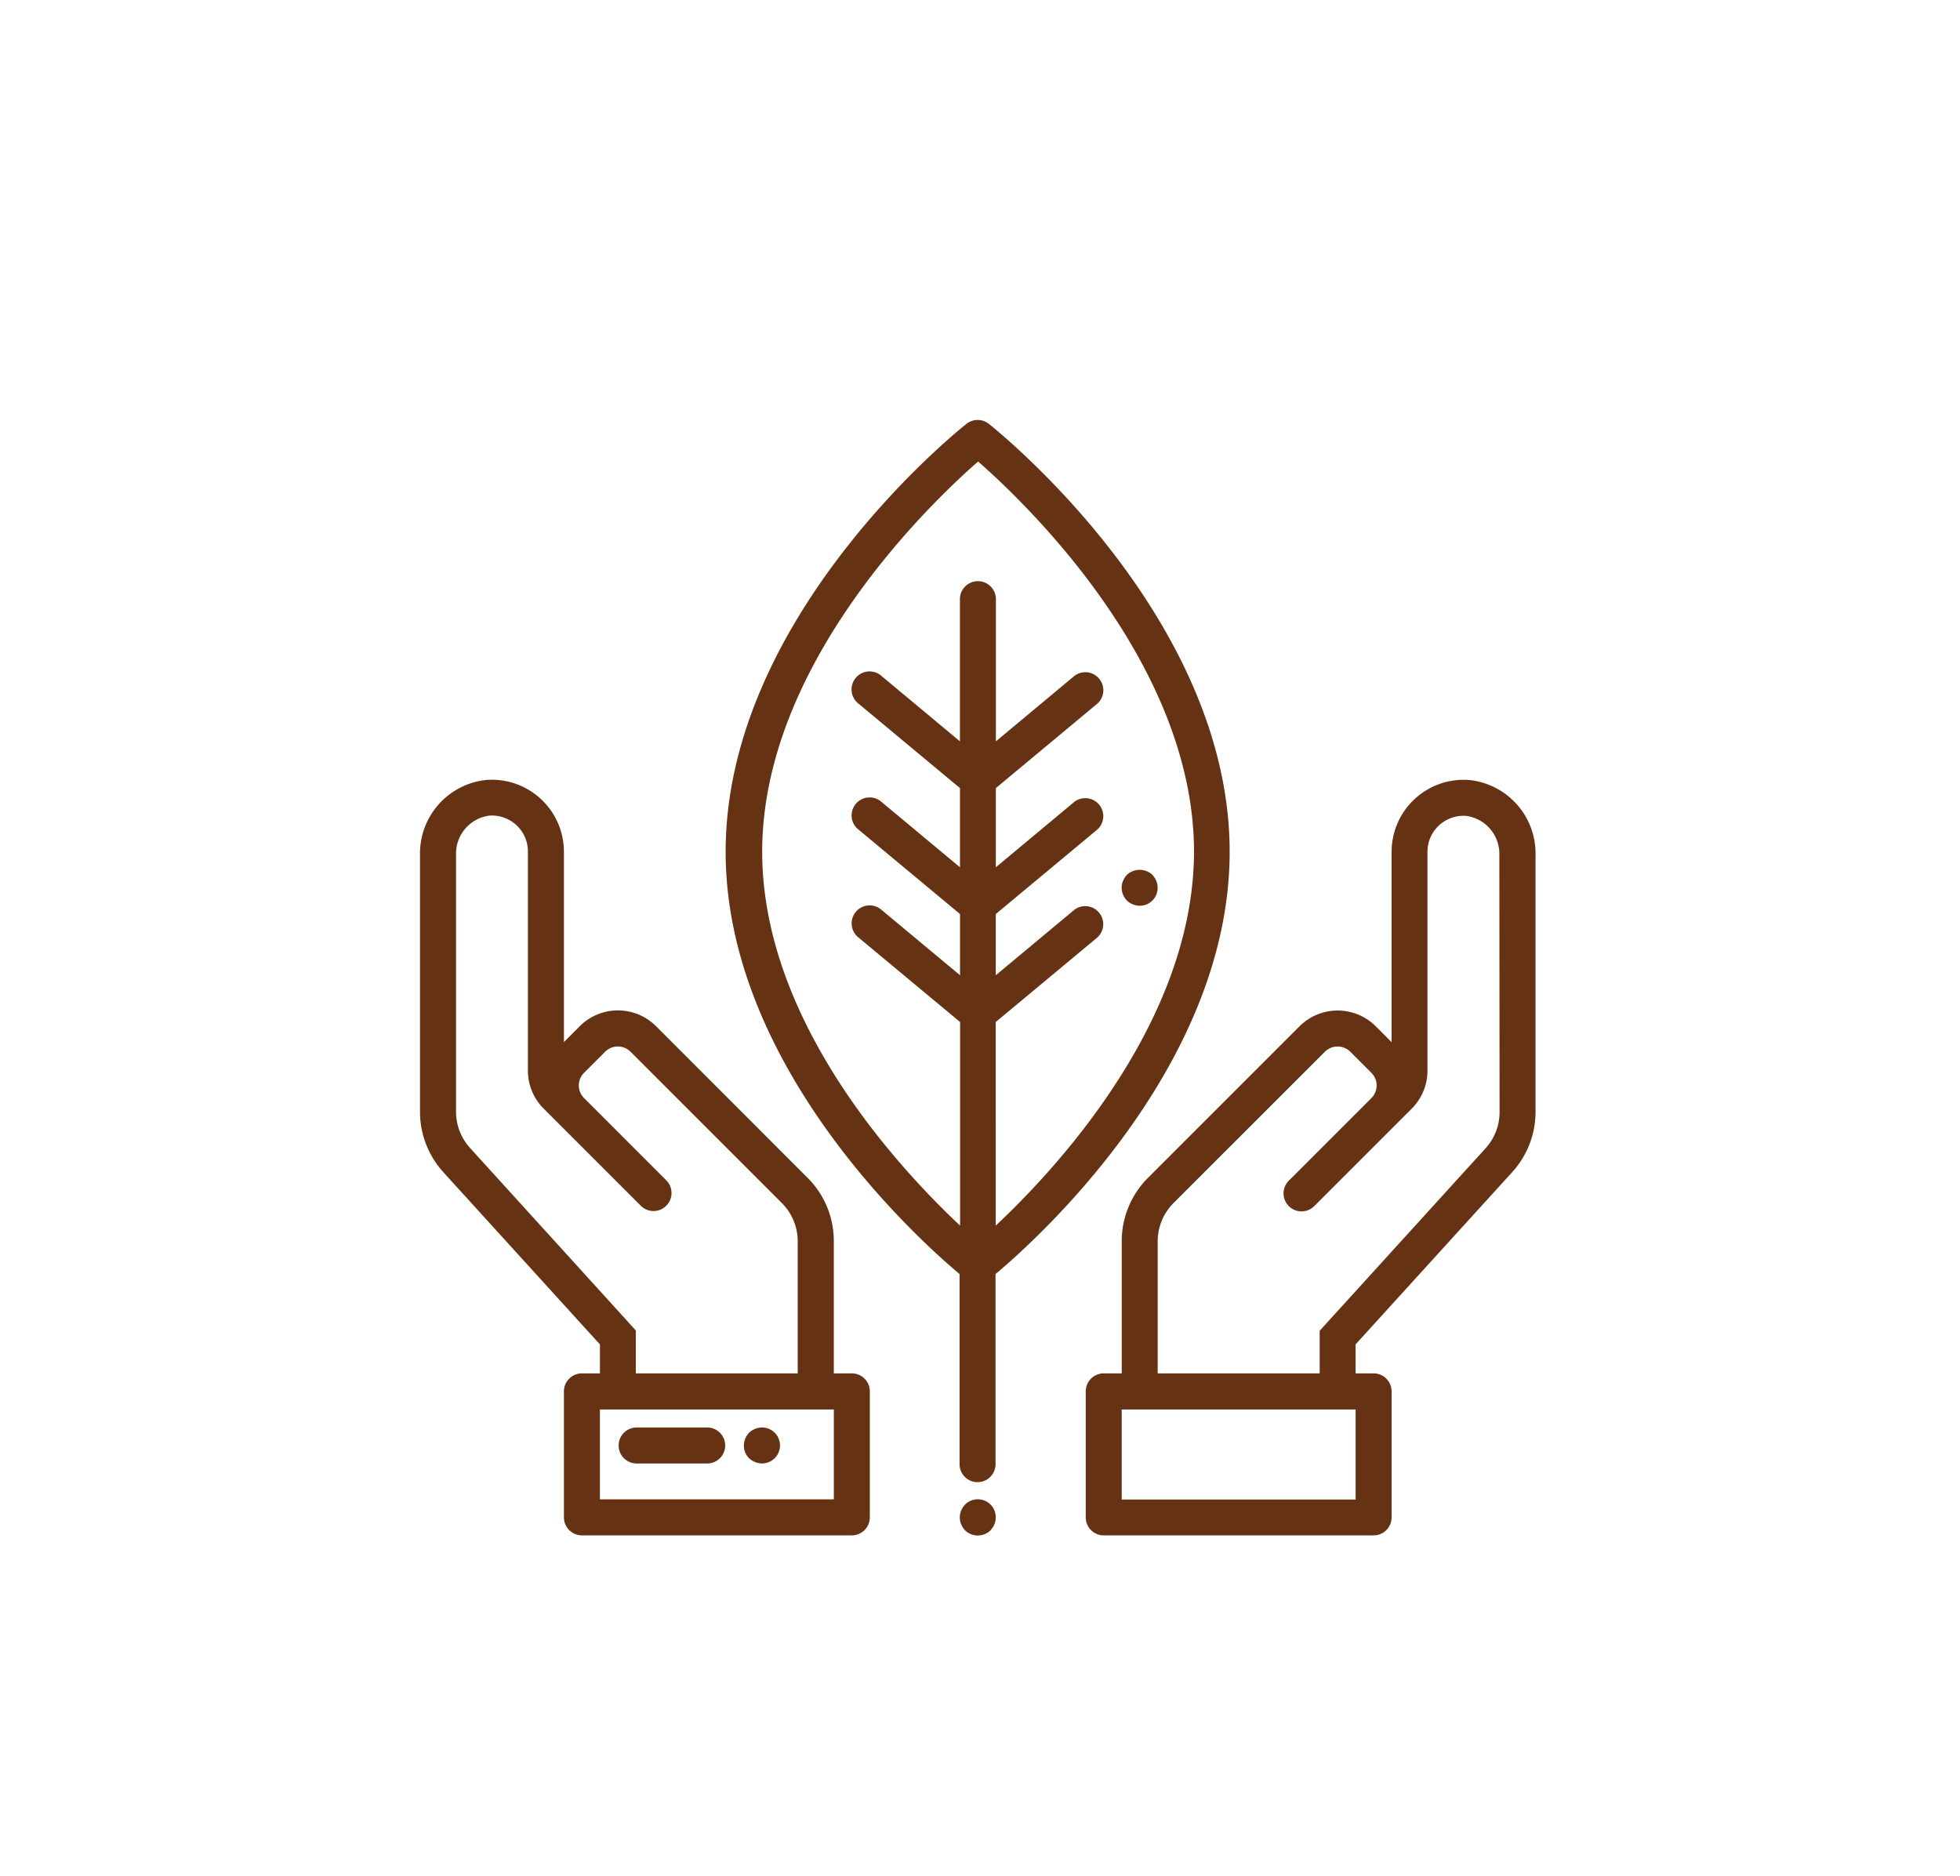
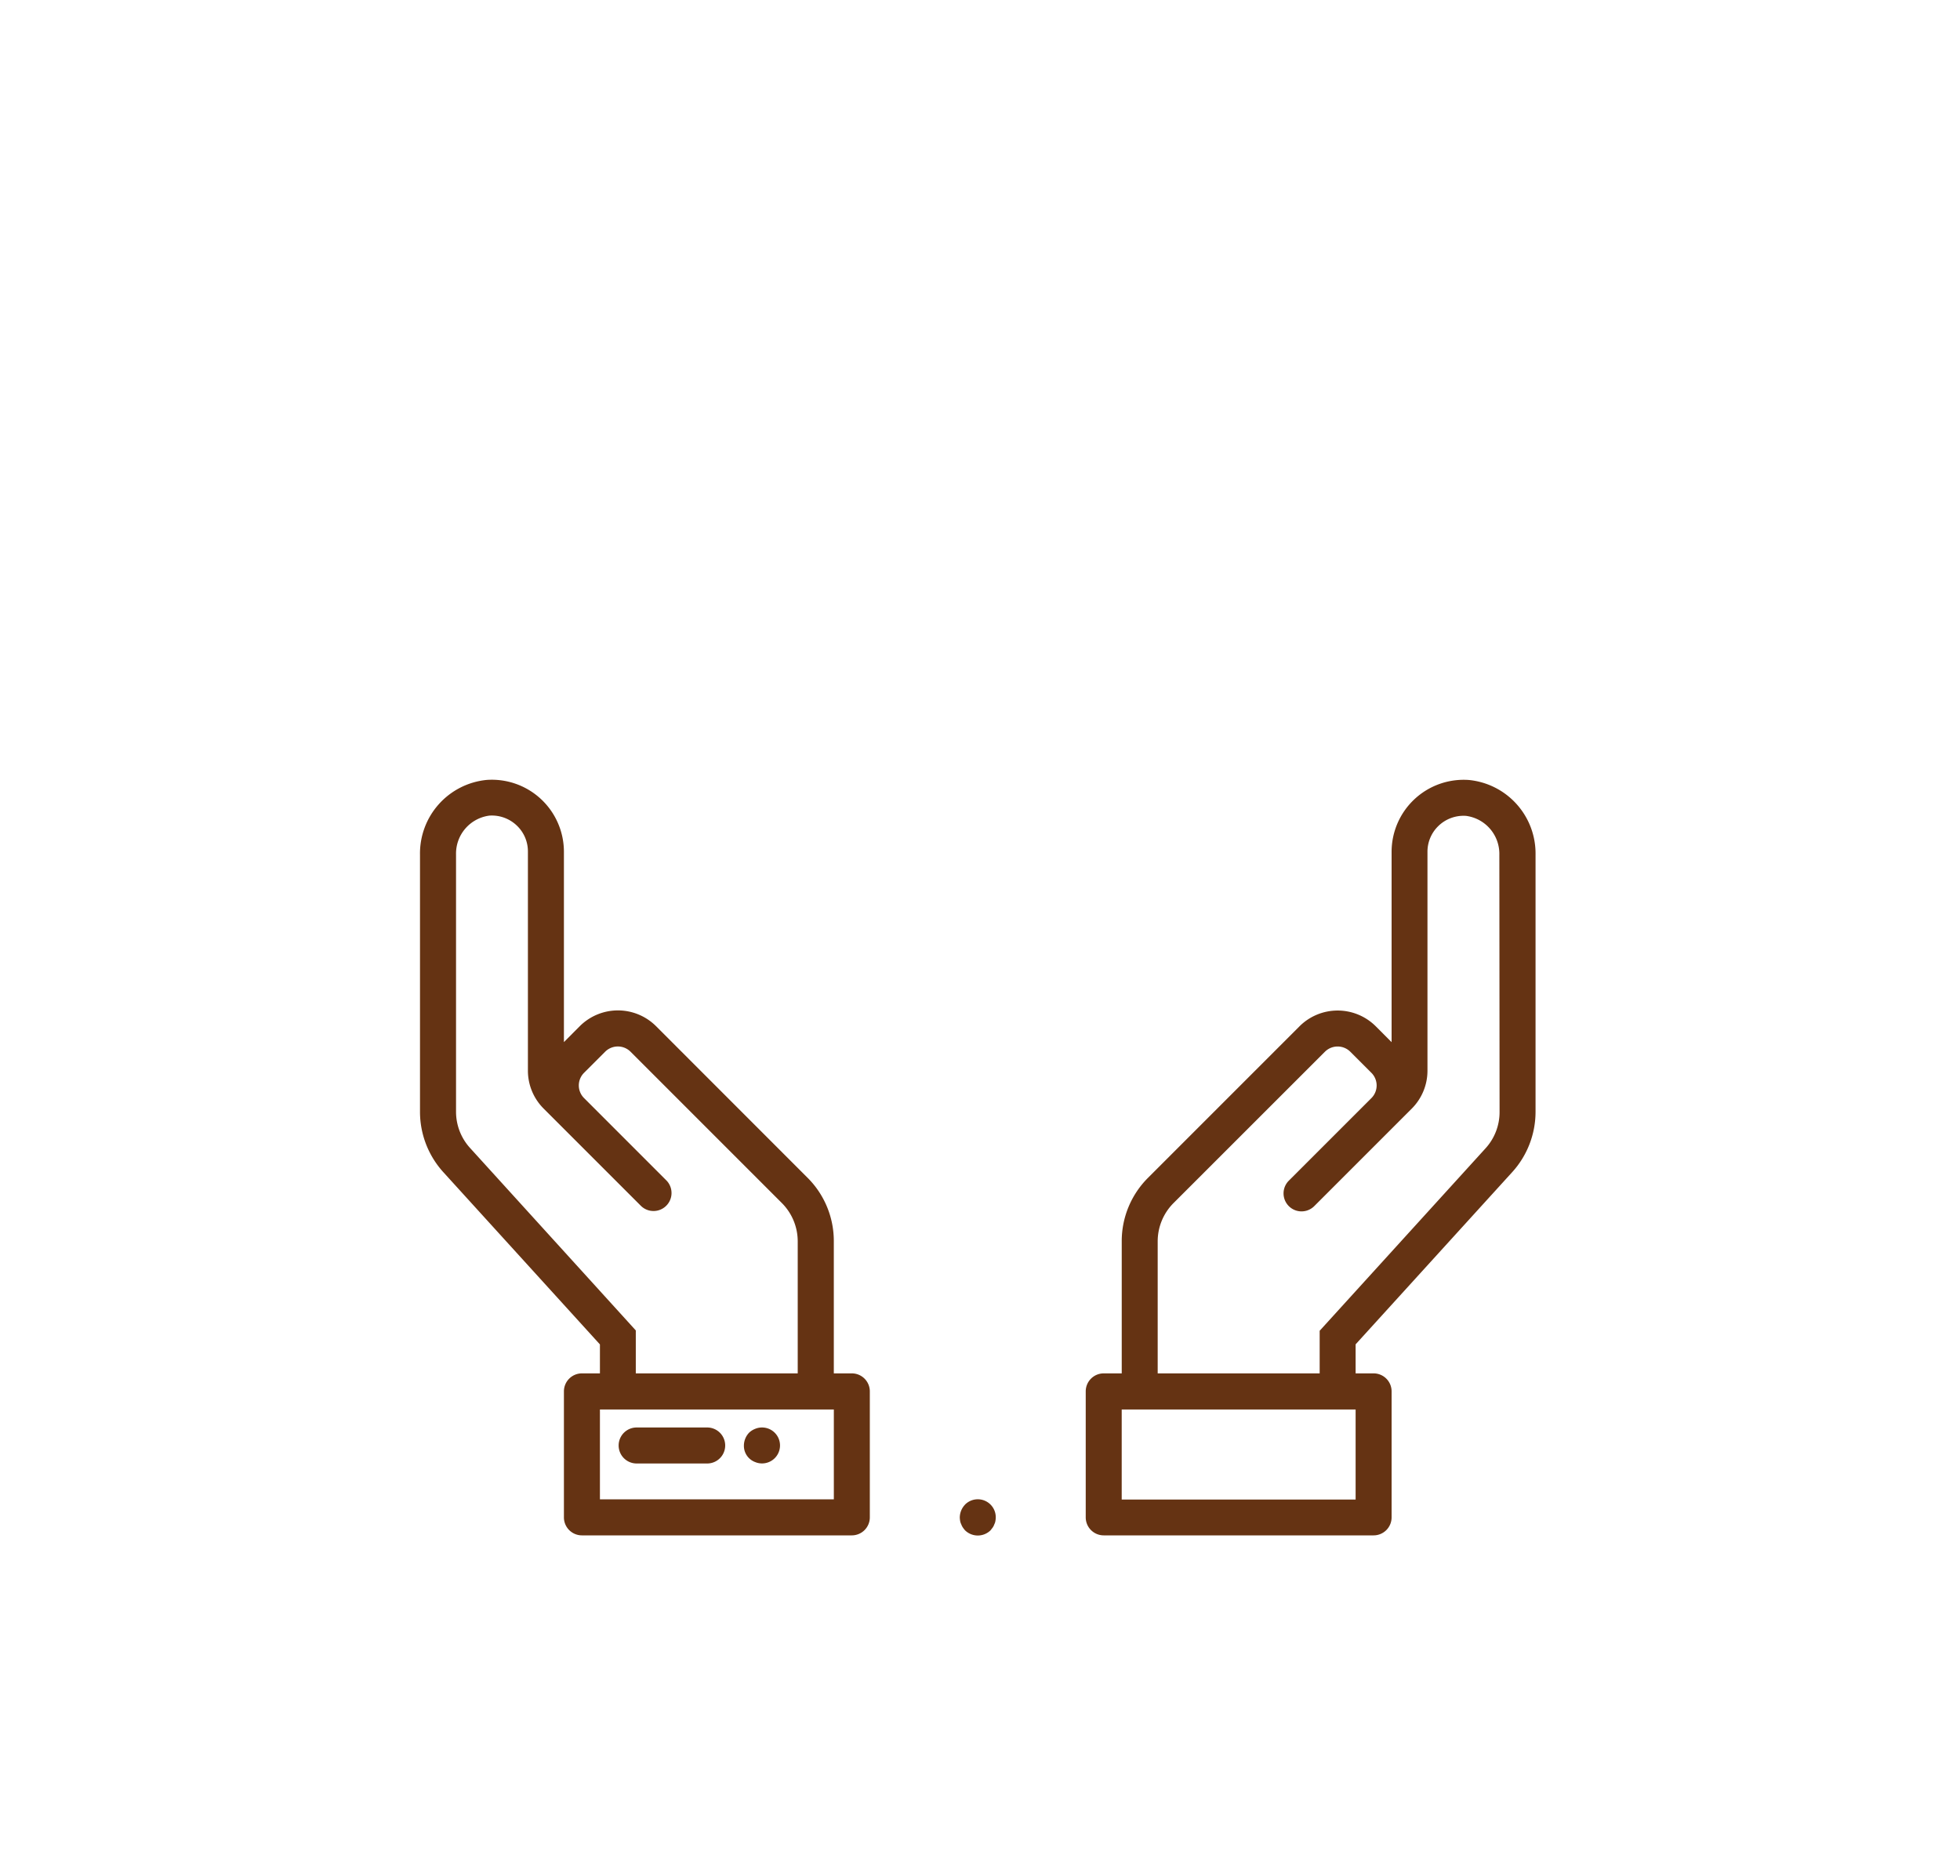
<svg xmlns="http://www.w3.org/2000/svg" width="70" height="67" viewBox="0 0 70 67">
  <g id="Group_451" data-name="Group 451" transform="translate(-586 -1392)">
    <path id="Path_23702" data-name="Path 23702" d="M0,0H70V67H0Z" transform="translate(586 1392)" fill="none" />
    <g id="Group_289" data-name="Group 289" transform="translate(601 1407)">
-       <path id="Path_269" data-name="Path 269" d="M1336.025,23.426c0-8.377-8.246-15-8.6-15.283a.643.643,0,0,0-.8,0c-.351.278-8.6,6.907-8.6,15.283,0,7.686,6.94,13.9,8.354,15.082v6.765a.643.643,0,1,0,1.285,0V38.508C1329.085,37.321,1336.025,31.112,1336.025,23.426Zm-8.354,13.353V29.507l3.624-3.016a.643.643,0,0,0-.822-.988l-2.8,2.333V25.65l3.624-3.016a.643.643,0,0,0-.822-.988l-2.8,2.334V21.152l3.624-3.016a.643.643,0,0,0-.822-.988l-2.8,2.334V14.43a.643.643,0,1,0-1.285,0v5.051l-2.8-2.333a.643.643,0,1,0-.822.988l3.624,3.016V23.98l-2.8-2.332a.643.643,0,1,0-.822.988l3.624,3.015v2.185l-2.8-2.332a.643.643,0,1,0-.822.988l3.624,3.015v7.272c-2.185-2.05-7.068-7.3-7.068-13.353,0-6.743,6.078-12.511,7.711-13.938,1.633,1.427,7.711,7.194,7.711,13.938C1334.74,29.475,1329.856,34.729,1327.672,36.779Z" transform="translate(-1307.109 -8.004)" fill="#653313" />
      <path id="Path_270" data-name="Path 270" d="M1197.453,189.2h-.643v-4.719a3.19,3.19,0,0,0-.941-2.271l-5.409-5.412a1.928,1.928,0,0,0-2.721,0l-.568.57v-6.8a2.574,2.574,0,0,0-2.757-2.564,2.639,2.639,0,0,0-2.383,2.673v9.179a3.208,3.208,0,0,0,.836,2.161l5.59,6.149V189.2h-.643a.643.643,0,0,0-.643.643v4.5a.643.643,0,0,0,.643.643h9.639a.643.643,0,0,0,.643-.643v-4.5A.643.643,0,0,0,1197.453,189.2Zm-13.635-8.051a1.923,1.923,0,0,1-.5-1.3v-9.179a1.368,1.368,0,0,1,1.19-1.391,1.289,1.289,0,0,1,1,.374,1.273,1.273,0,0,1,.377.908v7.821a1.914,1.914,0,0,0,.565,1.364l3.479,3.479a.643.643,0,0,0,.909-.909l-2.949-2.95a.637.637,0,0,1,0-.9l.758-.758a.643.643,0,0,1,.9,0l5.409,5.41a1.937,1.937,0,0,1,.565,1.362V189.2h-5.783v-1.534Zm12.993,12.549h-8.354V190.49h8.354Z" transform="translate(-1182.031 -155.148)" fill="#653313" />
      <path id="Path_271" data-name="Path 271" d="M1491.711,168.006a2.574,2.574,0,0,0-2.757,2.564v6.8l-.567-.568a1.928,1.928,0,0,0-2.72,0l-5.409,5.41a3.192,3.192,0,0,0-.942,2.271V189.2h-.643a.643.643,0,0,0-.643.643v4.5a.643.643,0,0,0,.643.643h9.639a.643.643,0,0,0,.642-.643v-4.5a.643.643,0,0,0-.642-.643h-.643v-1.037l5.591-6.149a3.206,3.206,0,0,0,.835-2.161v-9.179A2.639,2.639,0,0,0,1491.711,168.006Zm-4.042,25.7h-8.354V190.49h8.354Zm5.141-13.845a1.921,1.921,0,0,1-.5,1.3l-5.925,6.517V189.2H1480.6v-4.719a1.938,1.938,0,0,1,.565-1.363l5.411-5.409a.643.643,0,0,1,.9,0l.758.758a.638.638,0,0,1,0,.9l-2.951,2.951a.642.642,0,1,0,.909.908l3.479-3.479a1.917,1.917,0,0,0,.564-1.362V170.57a1.276,1.276,0,0,1,.377-.908,1.29,1.29,0,0,1,1-.374,1.368,1.368,0,0,1,1.19,1.391Z" transform="translate(-1454.254 -155.148)" fill="#653313" />
      <path id="Path_272" data-name="Path 272" d="M1422.218,488.138a.672.672,0,0,0-.187.456.889.889,0,0,0,.013.128.413.413,0,0,0,.039.116.508.508,0,0,0,.058.116,1.063,1.063,0,0,0,.077.1.652.652,0,0,0,.912,0l.077-.1a.5.5,0,0,0,.058-.116.376.376,0,0,0,.038-.116.77.77,0,0,0,.013-.128.642.642,0,0,0-1.1-.456Z" transform="translate(-1402.753 -449.397)" fill="#653313" />
      <path id="Path_273" data-name="Path 273" d="M1270.677,457.282h2.57a.643.643,0,0,0,0-1.285h-2.57a.643.643,0,0,0,0,1.285Z" transform="translate(-1262.965 -420.012)" fill="#653313" />
      <path id="Path_274" data-name="Path 274" d="M1326.43,457.242a.642.642,0,1,0,0-1.183.66.66,0,0,0-.212.135.673.673,0,0,0-.186.456A.617.617,0,0,0,1326.43,457.242Z" transform="translate(-1314.464 -420.024)" fill="#653313" />
-       <path id="Path_275" data-name="Path 275" d="M1495.3,208.607a.383.383,0,0,0-.038-.116.5.5,0,0,0-.058-.116l-.077-.1a.672.672,0,0,0-.912,0,.985.985,0,0,0-.077.1.49.49,0,0,0-.058.116.417.417,0,0,0-.039.116.967.967,0,0,0-.013.129.672.672,0,0,0,.186.456.663.663,0,0,0,.456.186.636.636,0,0,0,.643-.643A.856.856,0,0,0,1495.3,208.607Z" transform="translate(-1468.969 -192.029)" fill="#653313" />
    </g>
  </g>
</svg>